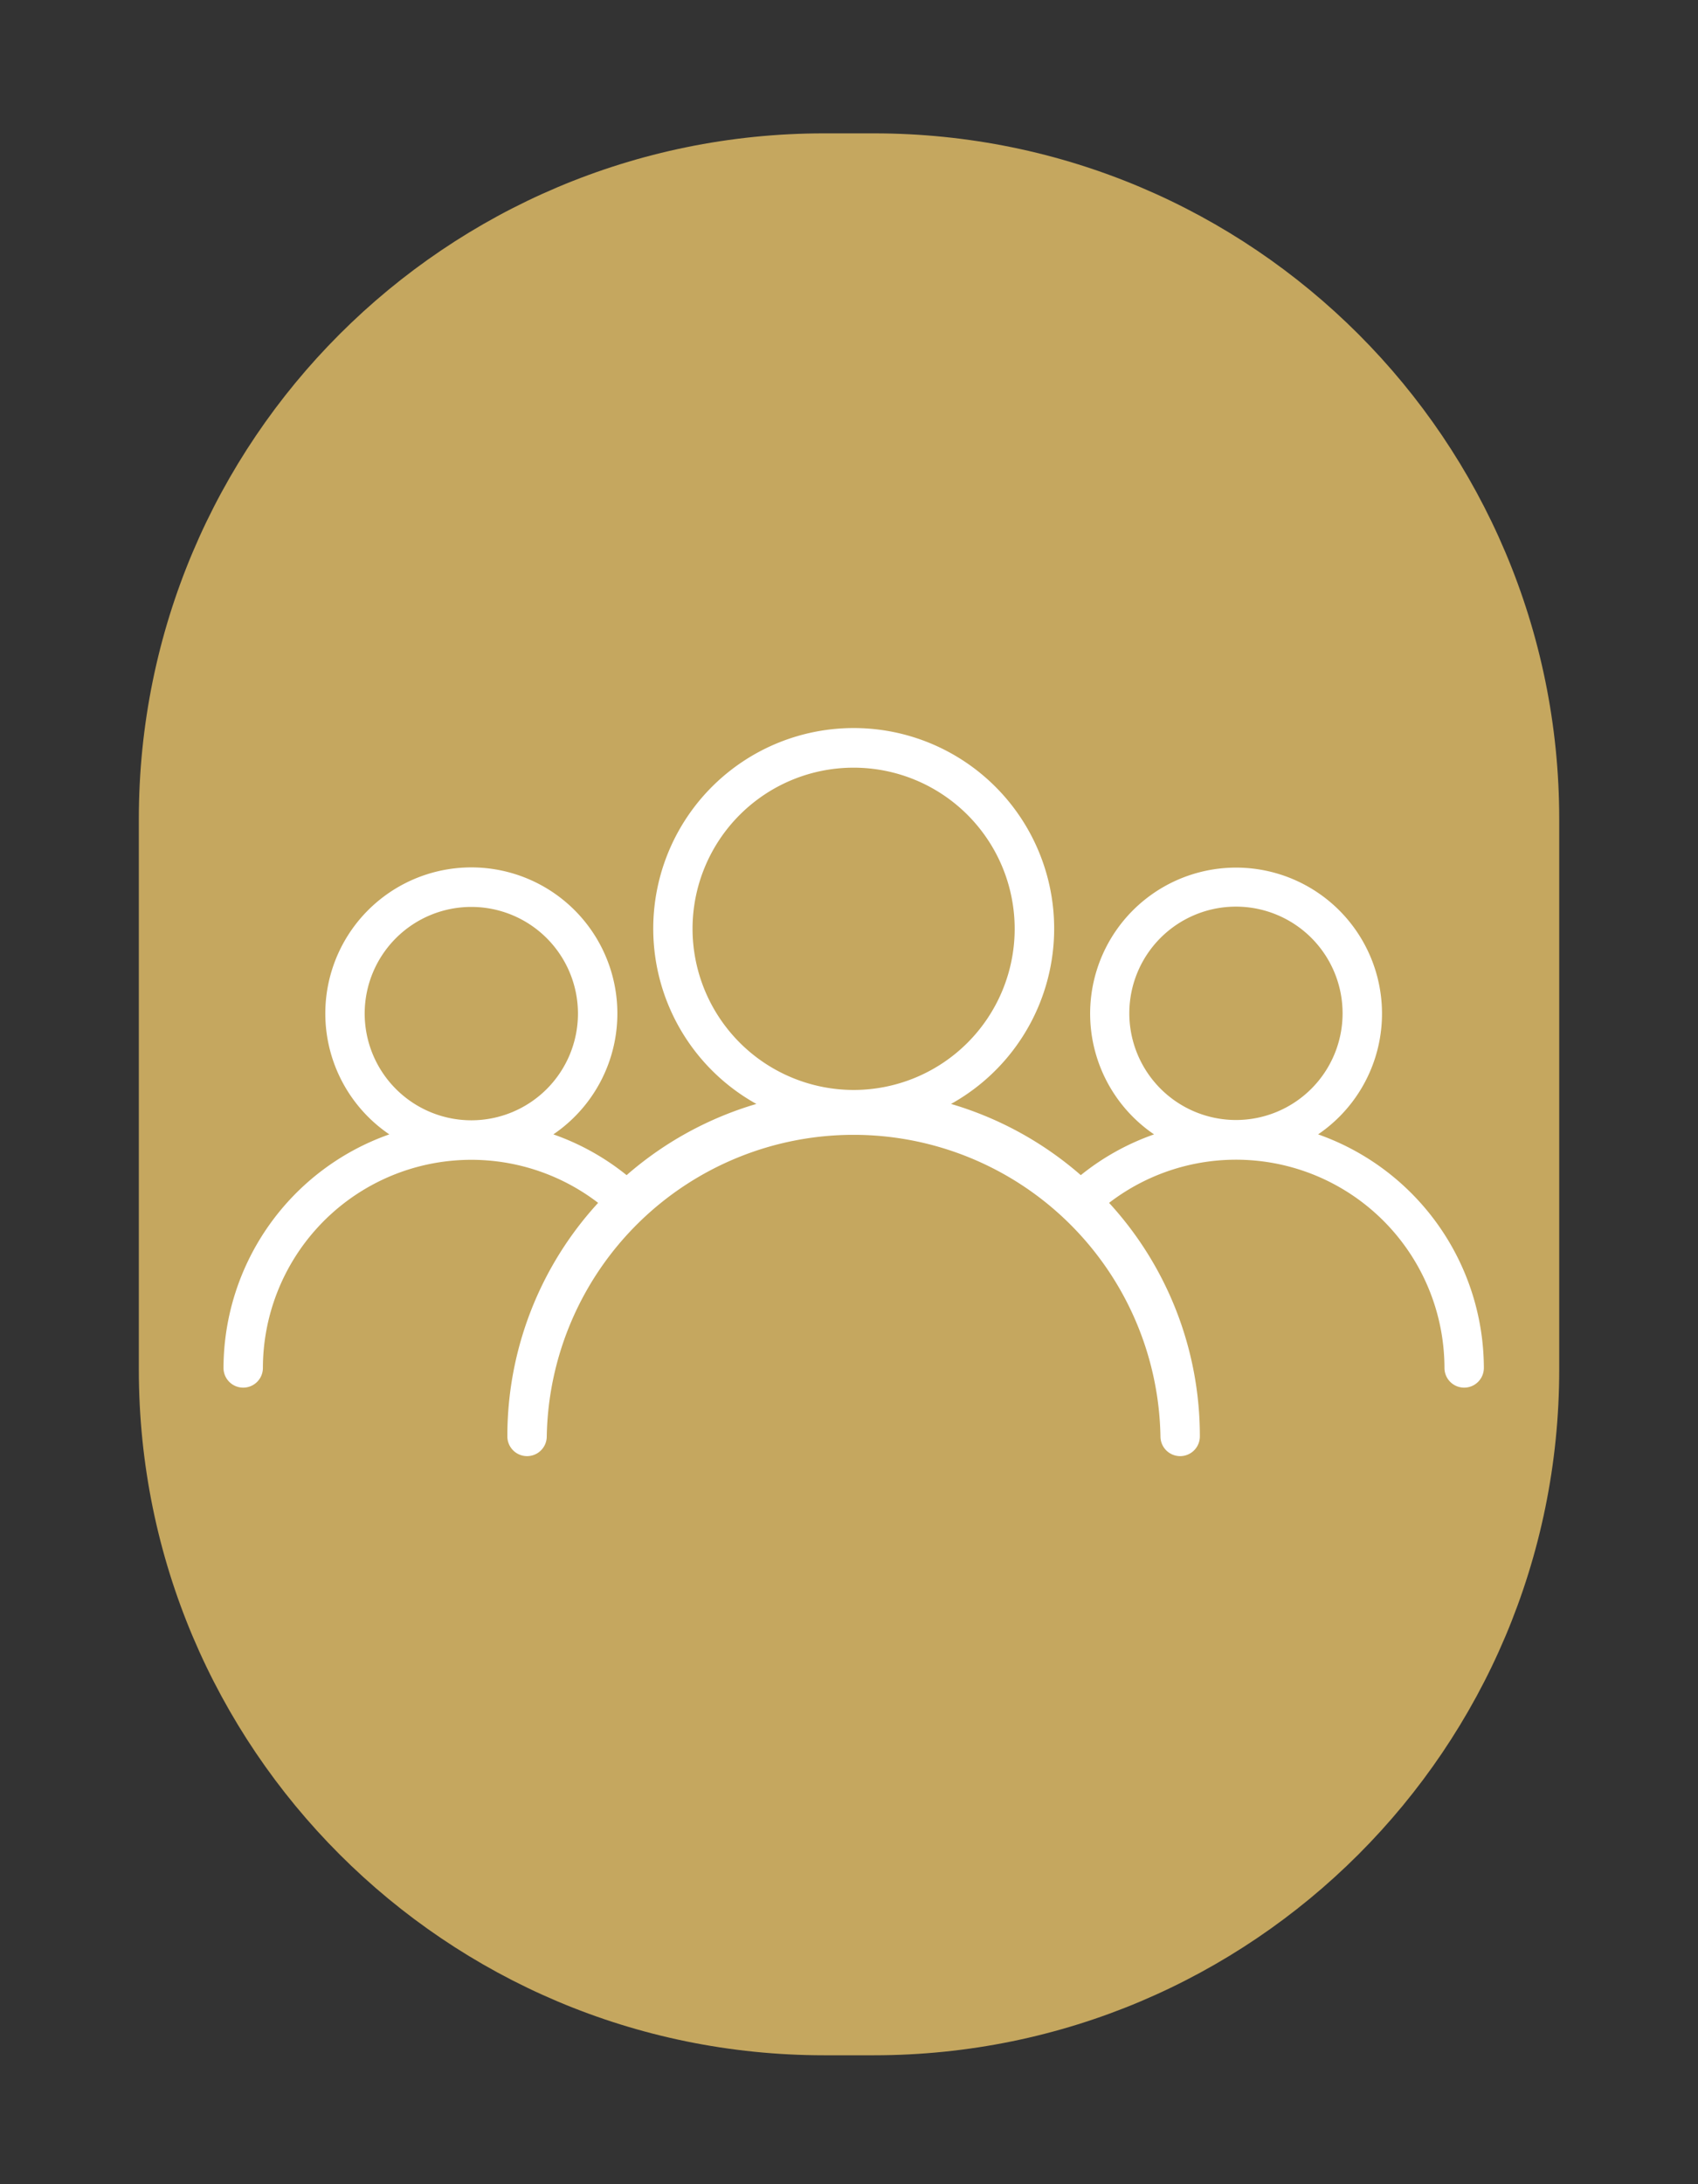
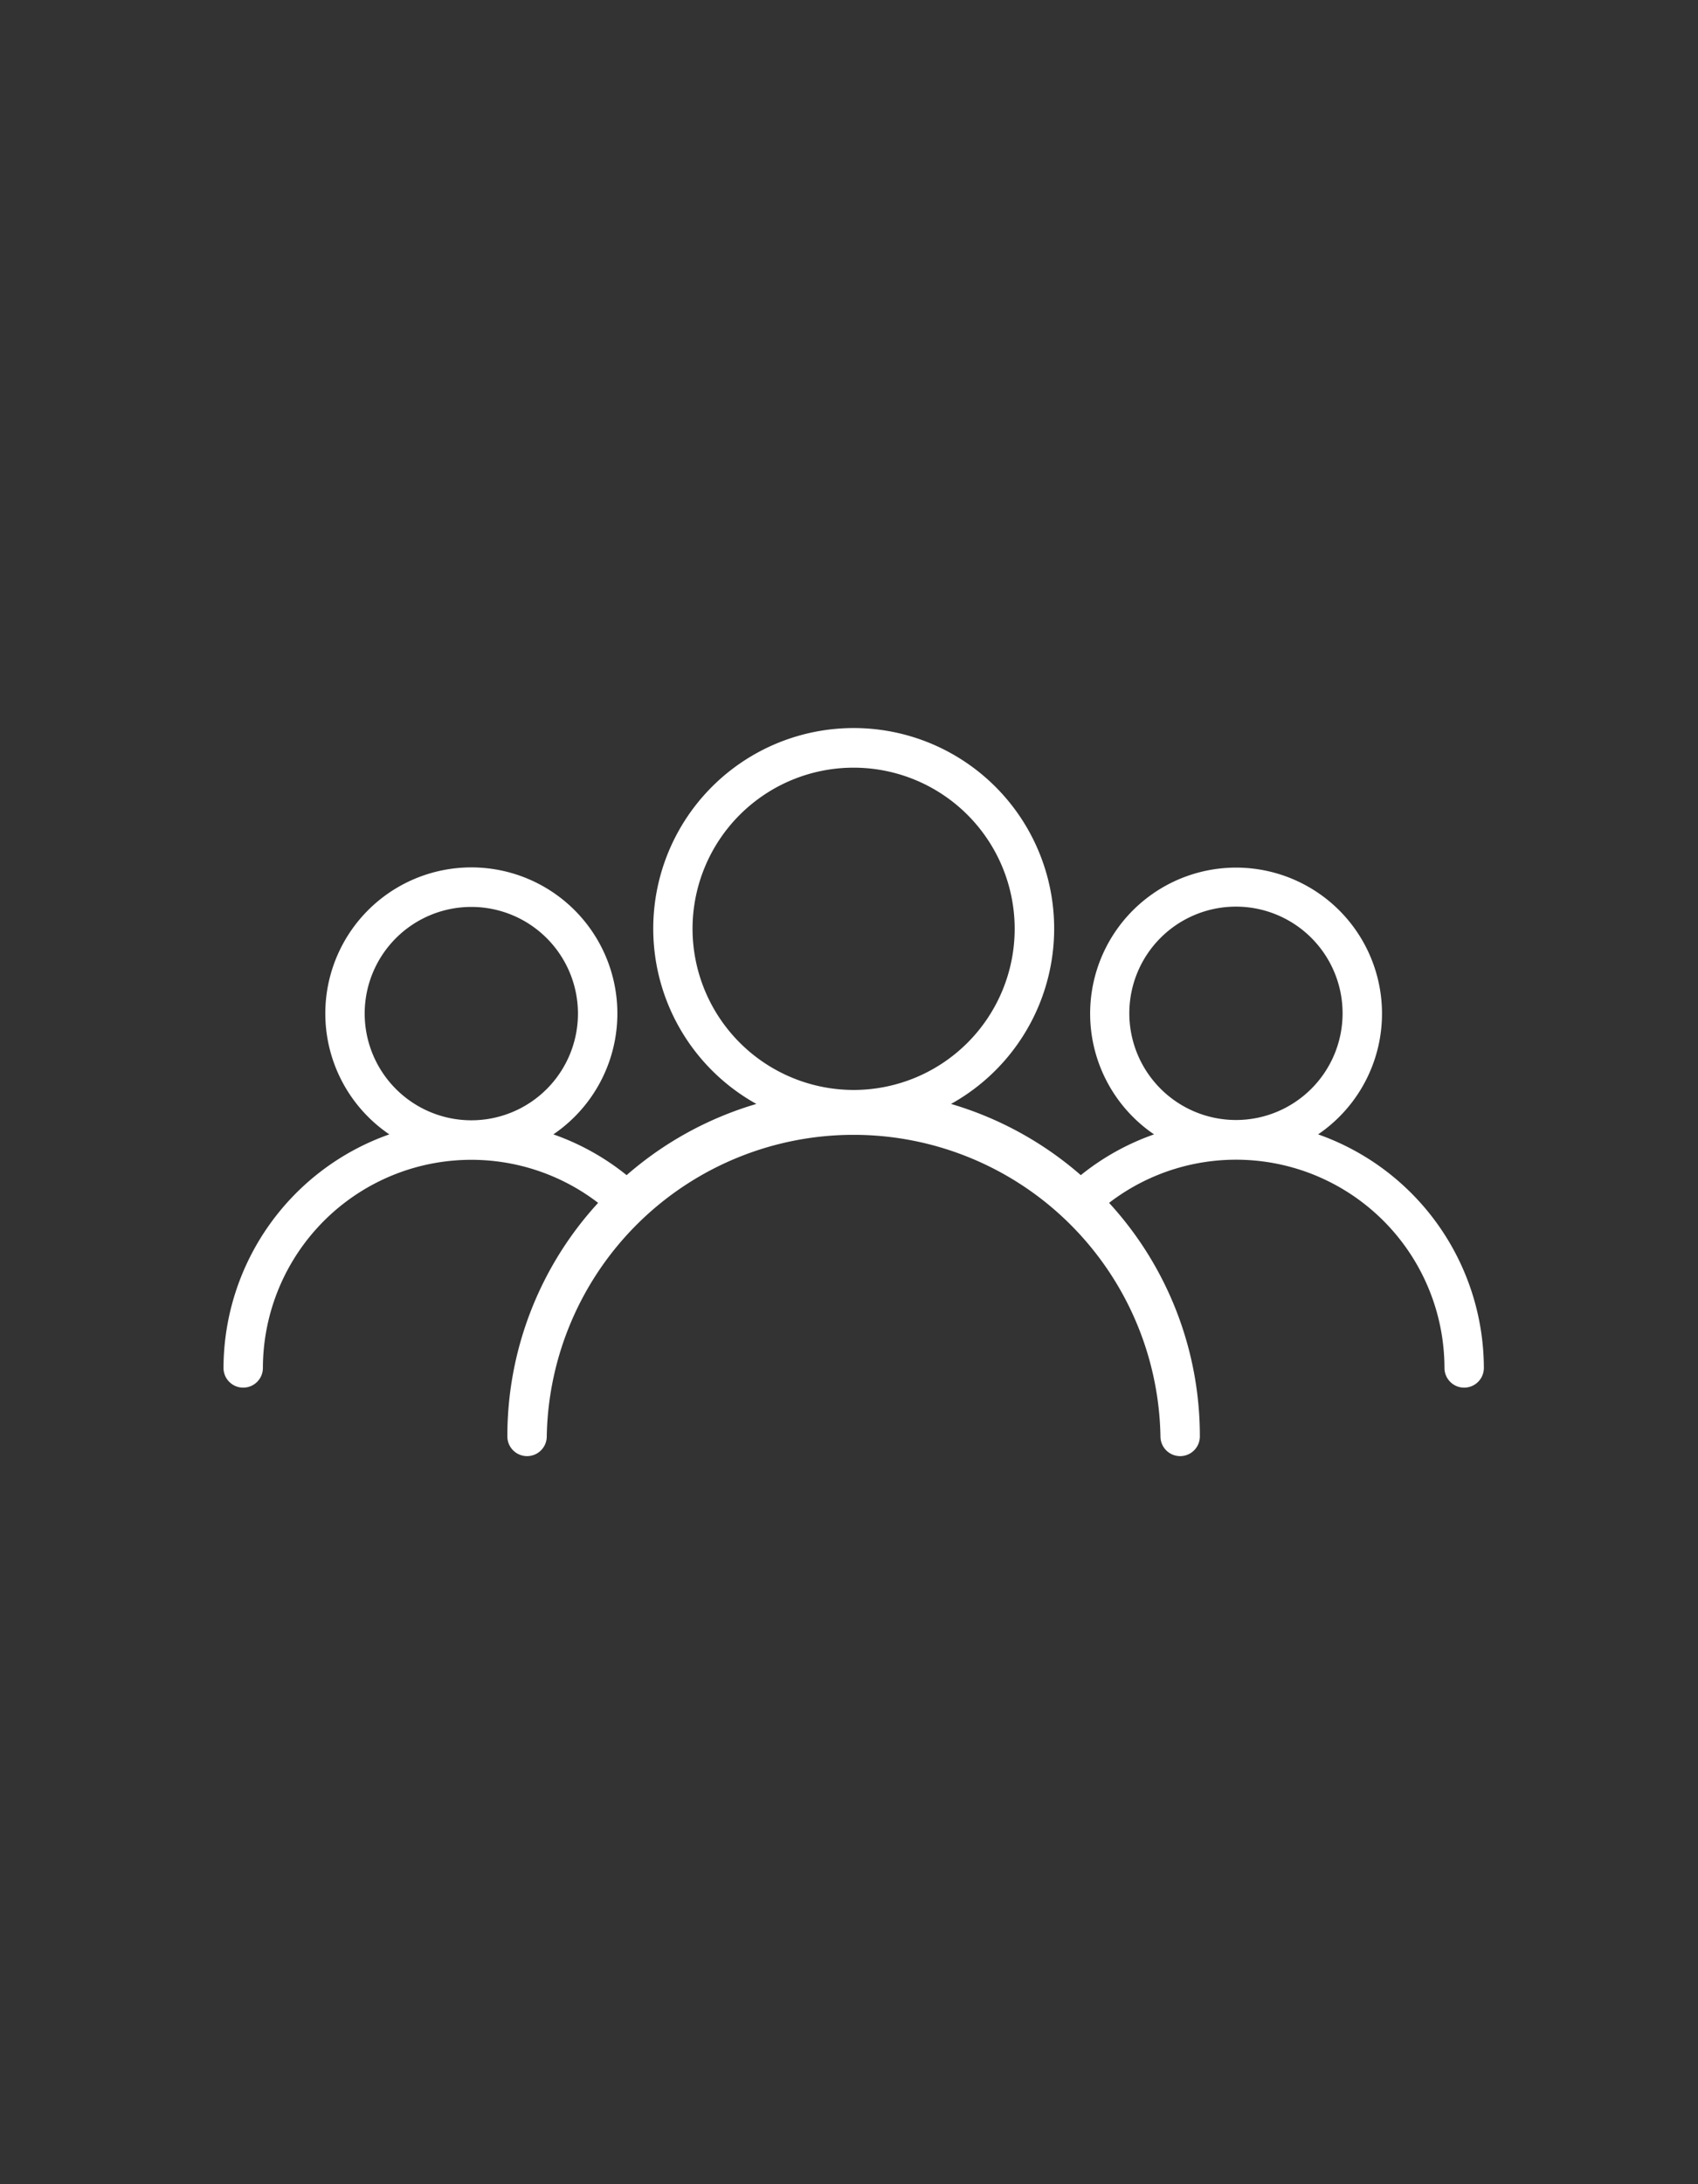
<svg xmlns="http://www.w3.org/2000/svg" xmlns:ns1="http://www.inkscape.org/namespaces/inkscape" xmlns:ns2="http://sodipodi.sourceforge.net/DTD/sodipodi-0.dtd" width="35mm" height="45mm" viewBox="0 0 35 45" version="1.1" id="svg959" ns1:version="1.2.2 (b0a8486541, 2022-12-01)" ns2:docname="tarapro-logo-DR510-pole-dentaire-st-germain-les-corbeil-1.svg">
  <rect x="0" y="0" width="35" height="45" fill="#333333" stroke="none" />
  <ns2:namedview id="namedview961" pagecolor="#ffffff" bordercolor="#666666" borderopacity="1.0" ns1:showpageshadow="2" ns1:pageopacity="0.0" ns1:pagecheckerboard="0" ns1:deskcolor="#d1d1d1" ns1:document-units="mm" showgrid="false" ns1:zoom="1.4948513" ns1:cx="-52.179103" ns1:cy="52.179103" ns1:window-width="1920" ns1:window-height="1011" ns1:window-x="0" ns1:window-y="32" ns1:window-maximized="1" ns1:current-layer="layer1" />
  <defs id="defs956" />
  <g ns1:label="Layer 1" ns1:groupmode="layer" id="layer1" transform="translate(-80.868,-89.961)">
    <g id="g198" transform="matrix(0.214,0,0,-0.214,98.879,132.305)" style="fill:#c5a75f;fill-opacity:1">
-       <path d="m 0,0 h -4.77 c -36.462,0 -66.021,29.559 -66.021,66.021 v 52.988 c 0,36.462 29.559,66.021 66.021,66.021 H 0 c 36.462,0 66.021,-29.559 66.021,-66.021 V 66.021 C 66.021,29.559 36.462,0 0,0" style="fill:#c5a75f;fill-opacity:1;fill-rule:nonzero;stroke:none" id="path200" />
-     </g>
+       </g>
    <g id="g5274" transform="matrix(0.001,0,0,-0.001,4.003,100.16)" style="fill:#ffffff">
      <path d="m 28668.3,17742.6 c -644.7,648.7 -1294.5,1292.1 -1949.6,1930.2 -196.7,194.9 -1269.1,1325.6 -1385.3,1381.5 -421.5,-436.5 -889.6,-844 -1288.9,-1299.1 1083.6,-1048.9 2142,-2136.1 3221.5,-3193.9 200.4,-196.5 724.1,-777 919.6,-903.3 15.3,1.5 37,1.4 51.3,6.6 428.5,411.9 869.9,814.9 1285.9,1239.2 -276.5,288.2 -570.6,558 -854.5,838.8" style="fill:#ffffff;fill-opacity:1;fill-rule:nonzero;stroke:none" id="path4724" />
      <path d="m 14704.6,21108.5 c -155.9,-201.9 -348.6,-376.4 -530,-555 l -771.5,-757.3 -2997.9,-2889.7 c 381.2,-472 910.6,-833.4 1286.7,-1308.7 870.9,856.9 1748.1,1707.4 2631.7,2551.3 555.8,535.2 1118.5,1066 1656.1,1619.5 -435.9,429.4 -887.6,866.6 -1275.1,1339.9" style="fill:#ffffff;fill-opacity:1;fill-rule:nonzero;stroke:none" id="path4726" />
      <path d="m 19283,22722 c 200.7,90.5 411,133.2 628.3,160.4 515.5,7.2 811.7,-95.2 1186.4,-459.1 277.3,-269.3 550,-584.5 856.3,-818.2 389.9,373.1 895.1,927.3 1303.6,1249.2 -799.8,911.6 -1755.3,1634.7 -3007.4,1716.8 -111.2,7.3 -227,10.6 -338.2,2.9 -1030.5,-70.3 -1820.6,-472.3 -2586.8,-1149.7 -199.7,-176.5 -403,-357.2 -578.9,-558 l -27.1,-31.1 c 498.4,-442.7 953.5,-937.3 1446.1,-1388.7 212.3,562 557.4,1022.8 1117.7,1275.5" style="fill:#ffffff;fill-opacity:1;fill-rule:nonzero;stroke:none" id="path4728" />
-       <path d="m 18016.5,27331.8 c 50.9,-536.6 297.2,-1030.6 715.7,-1372.9 24.6,-19.8 49.7,-39 75.1,-57.6 25.5,-18.7 51.4,-36.7 77.6,-54.1 26.3,-17.5 53,-34.3 80.1,-50.6 27.1,-16.1 54.5,-31.7 82.3,-46.7 27.8,-14.9 55.9,-29.2 84.3,-42.9 28.5,-13.6 57.2,-26.6 86.3,-38.9 29,-12.4 58.3,-24 87.9,-35 29.6,-11 59.4,-21.3 89.5,-30.9 30,-9.6 60.3,-18.5 90.7,-26.7 30.5,-8.3 61.1,-15.8 91.9,-22.6 30.9,-6.8 61.8,-12.9 92.9,-18.2 31.1,-5.4 62.3,-10.1 93.6,-14 31.3,-3.9 62.7,-7.2 94.2,-9.7 31.4,-2.4 62.9,-4.2 94.4,-5.2 31.6,-1.1 63.1,-1.4 94.7,-1 31.5,0.4 63,1.5 94.5,3.4 569,55.7 1048,295.4 1412.3,741.3 343.6,420.4 505.6,924.8 448.6,1466.3 -3.8,33.1 -8.3,66 -13.6,98.9 -5.3,32.9 -11.4,65.6 -18.3,98.1 -7,32.6 -14.7,64.9 -23.2,97.1 -8.5,32.2 -17.8,64.2 -27.8,95.9 -10.1,31.7 -20.9,63.2 -32.5,94.4 -11.6,31.2 -24,62.1 -37.1,92.7 -13.1,30.6 -26.9,60.8 -41.5,90.7 -14.6,30 -29.9,59.5 -45.9,88.7 -16,29.2 -32.8,57.9 -50.2,86.3 -17.4,28.3 -35.5,56.2 -54.3,83.7 -18.9,27.5 -38.3,54.5 -58.4,81 -20.1,26.5 -40.9,52.6 -62.2,78.1 -21.4,25.5 -43.4,50.4 -66,74.9 -22.6,24.4 -45.8,48.3 -69.6,71.6 -23.8,23.3 -48.1,46 -72.9,68.1 -24.9,22.1 -50.3,43.6 -76.3,64.5 -378.3,304.8 -902.2,468.5 -1387.8,415.7 -33.5,-2.8 -66.9,-6.4 -100.2,-10.8 -33.3,-4.4 -66.5,-9.7 -99.5,-15.7 -33.1,-6.1 -66,-13 -98.7,-20.7 -32.7,-7.7 -65.2,-16.2 -97.4,-25.5 -32.3,-9.3 -64.4,-19.4 -96.1,-30.3 -31.8,-10.9 -63.3,-22.6 -94.5,-35 -31.2,-12.5 -62.1,-25.7 -92.6,-39.7 -30.6,-14 -60.8,-28.7 -90.6,-44.2 -29.8,-15.5 -59.2,-31.8 -88.2,-48.7 -29,-17 -57.6,-34.6 -85.7,-53 -28.2,-18.4 -55.8,-37.4 -83,-57.2 -27.2,-19.7 -53.9,-40.1 -80.1,-61.2 -26.1,-21 -51.8,-42.7 -76.9,-65.1 -25.1,-22.3 -49.6,-45.2 -73.6,-68.8 -23.9,-23.5 -47.3,-47.7 -70.1,-72.4 -22.7,-24.7 -44.9,-50 -66.4,-75.8 -20.9,-24.6 -41.2,-49.8 -60.8,-75.4 -19.7,-25.7 -38.7,-51.8 -57.1,-78.4 -18.4,-26.6 -36.1,-53.6 -53.1,-81.1 -17,-27.5 -33.3,-55.4 -49,-83.6 -15.6,-28.3 -30.5,-57 -44.7,-86 -14.3,-29 -27.7,-58.4 -40.5,-88.1 -12.8,-29.7 -24.8,-59.7 -36,-90 -11.3,-30.3 -21.8,-60.8 -31.5,-91.6 -9.8,-30.9 -18.8,-61.9 -27,-93.2 -8.2,-31.2 -15.6,-62.7 -22.2,-94.3 -6.7,-31.6 -12.5,-63.4 -17.6,-95.4 -5,-31.9 -9.3,-63.9 -12.8,-96 -3.4,-32.2 -6.1,-64.4 -8,-96.6 -1.9,-32.3 -2.9,-64.6 -3.2,-96.9 -0.2,-32.3 0.3,-64.6 1.6,-96.9 1.4,-32.3 3.5,-64.6 6.5,-96.8" style="fill:#ffffff;fill-opacity:1;fill-rule:nonzero;stroke:none" id="path4730" />
      <path d="m 24332.2,27028.4 c 5.2,-32.3 11.1,-64.4 17.8,-96.3 6.7,-32 14.2,-63.7 22.4,-95.3 8.3,-31.6 17.3,-63 27.1,-94.1 9.8,-31.1 20.4,-62 31.8,-92.7 11.3,-30.6 23.4,-60.9 36.3,-90.9 12.8,-30 26.4,-59.7 40.7,-89 14.3,-29.4 29.3,-58.3 45,-87 15.8,-28.6 32.2,-56.8 49.3,-84.5 17.2,-27.8 35,-55.2 53.5,-82.1 18.4,-26.9 37.6,-53.4 57.4,-79.3 19.7,-26 40.2,-51.5 61.2,-76.4 21.1,-25 42.7,-49.4 65,-73.3 22.2,-23.9 45.1,-47.2 68.5,-70 23.4,-22.7 47.4,-44.9 71.9,-66.4 24.4,-21.6 49.5,-42.6 75,-62.9 373.2,-296.5 888.6,-450.4 1363.7,-413 529.7,41.1 1007.2,277.9 1351.6,684.3 361.3,426.4 521.3,941.8 469.2,1497.1 -2.9,32.3 -6.7,64.5 -11.2,96.7 -4.6,32 -9.9,64 -16.1,95.8 -6.1,31.9 -13.1,63.5 -20.8,95 -7.8,31.5 -16.3,62.8 -25.7,93.8 -9.3,31.1 -19.4,61.9 -30.2,92.4 -10.9,30.6 -22.5,60.9 -34.9,90.8 -12.4,30 -25.5,59.6 -39.4,88.9 -13.9,29.3 -28.5,58.2 -43.8,86.8 -15.4,28.6 -31.4,56.7 -48.1,84.5 -16.8,27.8 -34.2,55.1 -52.3,82 -18.2,26.9 -37,53.3 -56.4,79.2 -19.5,26 -39.6,51.4 -60.3,76.3 -20.7,25 -42,49.4 -64,73.2 -22,23.9 -44.5,47.2 -67.6,69.9 -23.1,22.8 -46.8,44.9 -71,66.4 -24.3,21.6 -49.1,42.5 -74.3,62.8 -400.8,326.3 -875.8,468.9 -1390.1,430.5 -2.7,-0.2 -5.3,-0.7 -7.9,-1.1 -562,-55.8 -1028.7,-285.6 -1386.9,-727.8 -336.5,-415.5 -477.6,-937.4 -419.3,-1467.3 3.5,-32.4 7.8,-64.8 12.9,-97" style="fill:#ffffff;fill-opacity:1;fill-rule:nonzero;stroke:none" id="path4732" />
      <path d="m 11712.2,27182.9 c 2.6,-32.2 6,-64.3 10.2,-96.3 4.6,-32.4 10,-64.6 16.3,-96.7 6.2,-32.1 13.2,-64 20.9,-95.8 7.8,-31.7 16.4,-63.2 25.7,-94.6 9.3,-31.3 19.4,-62.4 30.2,-93.2 10.8,-30.9 22.4,-61.4 34.7,-91.7 12.4,-30.3 25.4,-60.2 39.2,-89.9 13.8,-29.6 28.3,-58.9 43.5,-87.8 15.2,-28.9 31.1,-57.5 47.7,-85.6 16.7,-28.2 33.9,-55.9 51.9,-83.2 17.9,-27.3 36.6,-54.2 55.8,-80.6 19.3,-26.4 39.2,-52.3 59.8,-77.7 20.5,-25.4 41.7,-50.4 63.4,-74.8 21.7,-24.4 44.1,-48.2 67,-71.5 22.9,-23.3 46.4,-46 70.4,-68.2 24.1,-22.1 48.6,-43.7 73.7,-64.7 25.1,-20.9 50.6,-41.3 76.7,-61 435.4,-328.4 916.9,-423 1451.5,-385.1 557.2,86.1 1022.1,330.8 1360.2,791.6 19.1,26 37.6,52.4 55.5,79.2 17.9,26.9 35.1,54.1 51.6,81.8 16.5,27.7 32.3,55.8 47.5,84.3 15.2,28.4 29.6,57.3 43.4,86.4 13.7,29.2 26.7,58.7 39,88.5 12.3,29.8 23.8,59.9 34.7,90.3 10.8,30.4 20.8,61 30.1,91.9 9.4,30.9 17.9,62 25.7,93.3 7.8,31.2 14.8,62.7 21.1,94.3 6.2,31.7 11.7,63.5 16.4,95.4 4.6,31.9 8.6,63.9 11.7,96 3.1,32.1 5.4,64.2 6.9,96.4 1.6,32.2 2.3,64.5 2.3,96.7 -0.1,32.3 -0.9,64.5 -2.5,96.7 -1.6,32.2 -4,64.4 -7.2,96.5 -3.2,32 -7.2,64 -12,95.9 -4.9,32.5 -10.6,64.9 -17.1,97.1 -6.5,32.2 -13.8,64.2 -21.9,96 -8.1,31.8 -16.9,63.5 -26.6,94.9 -9.6,31.4 -20.1,62.5 -31.3,93.4 -11.1,30.9 -23.1,61.5 -35.8,91.8 -12.7,30.3 -26.1,60.2 -40.3,89.8 -14.2,29.7 -29.1,58.9 -44.7,87.9 -15.6,28.8 -32,57.3 -49,85.4 -17.1,28.1 -34.8,55.7 -53.2,83 -18.4,27.2 -37.5,53.9 -57.2,80.1 -19.7,26.3 -40.1,52.1 -61.1,77.4 -21,25.2 -42.6,49.9 -64.8,74.1 -22.2,24.2 -45,47.9 -68.4,70.9 -23.4,23.1 -47.4,45.6 -71.9,67.5 -24.5,21.8 -49.5,43.1 -75,63.7 -25.6,20.7 -51.6,40.7 -78.2,60 -24.7,17.8 -49.7,35 -75.2,51.6 -25.4,16.6 -51.3,32.6 -77.5,48 -26.2,15.5 -52.7,30.3 -79.5,44.5 -26.9,14.2 -54.1,27.9 -81.6,40.9 -27.4,13 -55.2,25.3 -83.2,37.1 -28,11.8 -56.3,22.9 -84.9,33.3 -28.5,10.5 -57.3,20.3 -86.2,29.5 -29,9.2 -58.2,17.7 -87.6,25.5 -29.3,7.8 -58.9,15 -88.6,21.5 -29.7,6.5 -59.5,12.4 -89.5,17.5 -29.9,5.2 -60,9.7 -90.1,13.5 -30.2,3.8 -60.4,6.9 -90.7,9.3 -30.3,2.5 -60.6,4.2 -91,5.3 -30.4,1 -60.8,1.4 -91.2,1.1 -30.4,-0.3 -60.8,-1.3 -91.1,-3 -30.4,-1.7 -60.7,-4.1 -90.9,-7.2 -558.6,-67.9 -1035.7,-329.7 -1383.7,-775.9 -19.7,-25.6 -38.8,-51.6 -57.2,-78.2 -18.5,-26.5 -36.2,-53.5 -53.4,-80.9 -17.1,-27.4 -33.5,-55.2 -49.3,-83.4 -15.7,-28.2 -30.8,-56.8 -45.1,-85.7 -14.4,-29 -28,-58.2 -40.9,-87.9 -12.9,-29.6 -25.1,-59.5 -36.5,-89.7 -11.5,-30.2 -22.1,-60.7 -32.1,-91.4 -9.9,-30.8 -19.1,-61.7 -27.5,-92.9 -8.5,-31.2 -16.1,-62.6 -23,-94.2 -6.9,-31.5 -13,-63.2 -18.3,-95.1 -5.3,-31.9 -9.8,-63.9 -13.6,-95.9 -3.8,-32.1 -6.7,-64.3 -8.9,-96.5 -2.2,-32.3 -3.5,-64.5 -4.1,-96.8 -0.6,-32.3 -0.4,-64.6 0.6,-96.9 1,-32.3 2.8,-64.5 5.3,-96.8" style="fill:#ffffff;fill-opacity:1;fill-rule:nonzero;stroke:none" id="path4734" />
      <path d="m 29435.6,22761.3 c -390,374.1 -764.3,821.1 -1217.2,1117.7 -447.8,293.4 -962.9,477 -1500.3,491.5 -823.7,22.1 -1538.4,-266 -2132.7,-835.5 -1545.5,-1480.7 -3028.1,-3028.7 -4571.4,-4512.4 -864.9,863.8 -1761.3,1695.8 -2628.8,2557 -533.3,536.9 -1073.9,1066.3 -1621.8,1588.3 -301.3,291.3 -591,640.8 -952.7,856.4 -428.6,255.5 -948.5,337.9 -1441,338 -35.1,0 -69.8,-1.4 -104.9,-3.1 -490.6,-27.9 -946.1,-119.8 -1372.7,-376.9 -483.7,-291.6 -1272.6,-1154.3 -1706.5,-1582.4 L 7494.04,19749 c 430.13,-406.4 851.58,-821.7 1264.34,-1245.7 857.5,868.5 1745.62,1707.4 2615.12,2563.8 l 828.2,821.1 c 198.2,195.9 397.3,410.9 626.4,570.4 139.3,97 333.7,147.2 503.1,149.9 204.8,3.2 405.4,-64.3 573.9,-179.1 337.5,-229.7 860.2,-815.7 1174.4,-1117.4 1134.2,-1088.1 2260.5,-2184.4 3378.9,-3288.9 l 965.1,-962.1 c 177.5,-177.4 354.8,-382.7 556.6,-530.8 634.7,576.5 1234.2,1197 1848,1795.9 l 2513.8,2442.2 c 280.2,277.4 569.8,546.1 846.8,826.2 283.2,286.5 624.1,705.7 952.9,919 259.6,126.3 525.5,160.4 802.3,61.8 96.4,-34.3 176.4,-78.3 255.7,-142.8 424.8,-345.1 812.5,-773.7 1198.2,-1163.1 569.9,-578.5 1144.9,-1151.8 1725.1,-1719.9 353,-352.5 701.5,-729.2 1073.6,-1060.8 467.1,358.7 865.2,832.6 1309.5,1222.2 -990,1044.5 -2031.9,2054 -3070.4,3050.4" style="fill:#ffffff;fill-opacity:1;fill-rule:nonzero;stroke:none" id="path4736" />
    </g>
    <path d="m 156.97,39.927 c -0.145,-0.261 -0.489,-0.378 -0.763,-0.263 l -0.724,-1.236 c 3.872,-3.428 0.907,-9.71 -4.211,-8.884 -0.165,-1.475 -0.729,-3.248 -2.399,-4.006 -1.885,-0.855 -2.957,-0.299 -3.739,0.107 -0.291,0.151 -0.543,0.282 -0.75,0.282 -0.207,0 -0.458,-0.131 -0.75,-0.282 -0.783,-0.406 -1.854,-0.962 -3.74,-0.107 -1.056,0.479 -2.338,1.687 -2.452,4.724 -0.062,1.642 0.432,2.64 0.91,3.605 0.321,0.648 0.652,1.318 0.823,2.203 0.039,0.199 0.082,0.437 0.127,0.689 0.425,2.346 0.876,4.508 1.718,5.188 0.683,0.552 1.164,0.507 1.447,0.371 0.368,-0.175 0.579,-0.588 0.579,-1.131 -0.011,-1.163 -0.187,-3.838 0.739,-4.874 0.321,-0.346 0.875,-0.347 1.196,0 0.925,1.038 0.749,3.707 0.739,4.874 0.009,0.705 0.335,1.198 0.973,1.219 0.272,0 0.622,-0.11 1.053,-0.459 0.522,-0.421 0.943,-1.448 1.35,-3.299 1.374,1.032 3.19,1.298 4.794,0.712 l 0.724,1.236 c -0.234,0.183 -0.301,0.539 -0.145,0.794 0,0 2.302,3.932 2.302,3.932 0.26,0.442 0.739,0.716 1.252,0.716 1.103,0.009 1.816,-1.23 1.249,-2.18 0,0 -2.302,-3.932 -2.302,-3.932 z m -1.841,0.358 -0.682,-1.164 c 0.19,-0.096 0.378,-0.206 0.555,-0.325 l 0.682,1.164 z m -7.76,1.195 c -0.587,0.47 -1.035,0.468 -1.047,-0.292 0.004,-1.379 0.335,-5.655 -1.938,-5.734 -2.268,0.073 -1.945,4.354 -1.939,5.734 0,0.293 -0.091,0.519 -0.236,0.588 -0.174,0.084 -0.477,-0.028 -0.81,-0.297 -0.738,-0.596 -1.236,-3.349 -1.504,-4.828 -0.046,-0.254 -0.089,-0.494 -0.129,-0.697 -0.441,-2.299 -1.818,-3.107 -1.723,-5.671 0.103,-2.73 1.198,-3.79 2.099,-4.199 1.11,-0.491 1.852,-0.467 2.474,-0.232 2.015,0.858 2.656,1.714 2.662,1.721 0.242,0.318 0.709,-0.018 0.491,-0.348 -0.017,-0.023 -0.255,-0.35 -0.876,-0.803 0.172,-0.065 0.343,-0.154 0.519,-0.245 0.71,-0.368 1.594,-0.827 3.214,-0.093 1.443,0.654 1.921,2.269 2.058,3.598 -3.685,1.089 -4.857,5.839 -2.106,8.519 -0.383,1.837 -0.789,2.939 -1.208,3.278 z m 4.785,-2.415 c -4.567,-0.044 -6.206,-6.013 -2.273,-8.381 2.083,-1.258 4.954,-0.514 6.154,1.609 1.755,2.987 -0.431,6.778 -3.881,6.772 z m 6.296,6.256 c -0.389,0.239 -0.936,0.094 -1.159,-0.303 -0.001,-0.013 -2.312,-3.931 -2.304,-3.946 10e-4,-0.007 0.007,-0.011 0.009,-0.011 l 1.431,-0.838 c 0,0 0.009,-0.003 0.013,-0.002 0.007,0.003 0.009,0.006 0.011,0.009 0,0 2.302,3.932 2.302,3.932 0.236,0.403 0.1,0.923 -0.303,1.159 z" id="path5806" style="fill:#f9f9f9;stroke-width:0.05" />
-     <path d="m 47.903,121.996 -2.809,-2.809 v -8.302 a 3.351,3.351 0 0 0 -5.721,-2.37 l -0.652,0.652 -0.203,-0.204 a 0.889,0.889 0 0 0 -1.106,-0.125 l -1.59,0.997 a 0.298,0.298 0 0 0 -0.052,0.463 l 2.243,2.243 a 0.298,0.298 0 0 0 0.211,0.087 0.319,0.319 0 0 0 0.034,-0.001 0.299,0.299 0 0 0 0.219,-0.138 l 0.997,-1.59 a 0.889,0.889 0 0 0 -0.125,-1.106 l -0.203,-0.204 0.652,-0.652 a 2.756,2.756 0 0 1 4.704,1.949 v 7.707 l -0.262,-0.261 a 2.844,2.844 0 0 0 -2.266,-0.825 l -3.285,0.287 v -1.332 h 3.694 a 0.298,0.298 0 0 0 0.298,-0.298 v -0.732 a 0.809,0.809 0 0 0 -0.809,-0.809 H 36.691 a 0.809,0.809 0 0 0 -0.809,0.809 v 0.732 a 0.298,0.298 0 0 0 0.298,0.298 h 1.911 v 1.385 l -1.842,0.161 -5.133,-5.133 a 1.615,1.615 0 0 0 -2.231,-0.072 1.575,1.575 0 0 0 -0.034,2.261 l 5.268,5.269 a 2.847,2.847 0 0 0 2.266,0.825 l 0.685,-0.06 v 2.912 H 35.156 a 0.298,0.298 0 0 0 -0.298,0.298 v 2.929 a 0.298,0.298 0 0 0 0.298,0.298 h 6.468 a 0.298,0.298 0 0 0 0.298,-0.298 v -2.929 a 0.298,0.298 0 0 0 -0.298,-0.298 h -1.915 v -3.142 l 2.4,-0.21 3.605,3.604 a 1.562,1.562 0 0 0 1.113,0.461 h 0.024 a 1.563,1.563 0 0 0 1.123,-0.496 1.615,1.615 0 0 0 -0.071,-2.231 z m -8.936,-11.414 -0.798,1.273 -1.714,-1.714 1.273,-0.798 a 0.296,0.296 0 0 1 0.369,0.042 l 0.828,0.828 a 0.297,0.297 0 0 1 0.042,0.369 z m -2.489,4.849 a 0.213,0.213 0 0 1 0.213,-0.213 h 5.179 a 0.213,0.213 0 0 1 0.213,0.213 v 0.435 h -5.605 z m 4.848,11.506 h -5.872 v -2.333 h 5.872 z m -2.213,-2.929 h -1.447 v -2.963 l 1.447,-0.127 z m 8.428,-0.191 a 0.973,0.973 0 0 1 -0.699,0.309 0.987,0.987 0 0 1 -0.708,-0.287 l -3.703,-3.702 a 0.298,0.298 0 0 0 -0.211,-0.087 c -0.009,0 -0.017,0 -0.026,0.001 l -5.861,0.512 a 2.251,2.251 0 0 1 -1.793,-0.652 l -5.269,-5.269 a 0.98,0.98 0 0 1 0.022,-1.406 1.015,1.015 0 0 1 1.402,0.059 l 5.231,5.231 a 0.297,0.297 0 0 0 0.237,0.086 l 5.861,-0.513 a 2.251,2.251 0 0 1 1.793,0.653 l 3.665,3.665 a 1.015,1.015 0 0 1 0.059,1.401 z" id="path5674" style="fill:#ffffff;stroke-width:0.17" />
+     <path d="m 47.903,121.996 -2.809,-2.809 v -8.302 a 3.351,3.351 0 0 0 -5.721,-2.37 l -0.652,0.652 -0.203,-0.204 a 0.889,0.889 0 0 0 -1.106,-0.125 l -1.59,0.997 a 0.298,0.298 0 0 0 -0.052,0.463 l 2.243,2.243 a 0.298,0.298 0 0 0 0.211,0.087 0.319,0.319 0 0 0 0.034,-0.001 0.299,0.299 0 0 0 0.219,-0.138 l 0.997,-1.59 a 0.889,0.889 0 0 0 -0.125,-1.106 l -0.203,-0.204 0.652,-0.652 a 2.756,2.756 0 0 1 4.704,1.949 v 7.707 l -0.262,-0.261 a 2.844,2.844 0 0 0 -2.266,-0.825 l -3.285,0.287 v -1.332 h 3.694 a 0.298,0.298 0 0 0 0.298,-0.298 v -0.732 a 0.809,0.809 0 0 0 -0.809,-0.809 H 36.691 a 0.809,0.809 0 0 0 -0.809,0.809 v 0.732 a 0.298,0.298 0 0 0 0.298,0.298 h 1.911 v 1.385 l -1.842,0.161 -5.133,-5.133 a 1.615,1.615 0 0 0 -2.231,-0.072 1.575,1.575 0 0 0 -0.034,2.261 l 5.268,5.269 a 2.847,2.847 0 0 0 2.266,0.825 l 0.685,-0.06 v 2.912 H 35.156 a 0.298,0.298 0 0 0 -0.298,0.298 v 2.929 a 0.298,0.298 0 0 0 0.298,0.298 h 6.468 a 0.298,0.298 0 0 0 0.298,-0.298 v -2.929 a 0.298,0.298 0 0 0 -0.298,-0.298 h -1.915 v -3.142 l 2.4,-0.21 3.605,3.604 a 1.562,1.562 0 0 0 1.113,0.461 h 0.024 a 1.563,1.563 0 0 0 1.123,-0.496 1.615,1.615 0 0 0 -0.071,-2.231 z m -8.936,-11.414 -0.798,1.273 -1.714,-1.714 1.273,-0.798 l 0.828,0.828 a 0.297,0.297 0 0 1 0.042,0.369 z m -2.489,4.849 a 0.213,0.213 0 0 1 0.213,-0.213 h 5.179 a 0.213,0.213 0 0 1 0.213,0.213 v 0.435 h -5.605 z m 4.848,11.506 h -5.872 v -2.333 h 5.872 z m -2.213,-2.929 h -1.447 v -2.963 l 1.447,-0.127 z m 8.428,-0.191 a 0.973,0.973 0 0 1 -0.699,0.309 0.987,0.987 0 0 1 -0.708,-0.287 l -3.703,-3.702 a 0.298,0.298 0 0 0 -0.211,-0.087 c -0.009,0 -0.017,0 -0.026,0.001 l -5.861,0.512 a 2.251,2.251 0 0 1 -1.793,-0.652 l -5.269,-5.269 a 0.98,0.98 0 0 1 0.022,-1.406 1.015,1.015 0 0 1 1.402,0.059 l 5.231,5.231 a 0.297,0.297 0 0 0 0.237,0.086 l 5.861,-0.513 a 2.251,2.251 0 0 1 1.793,0.653 l 3.665,3.665 a 1.015,1.015 0 0 1 0.059,1.401 z" id="path5674" style="fill:#ffffff;stroke-width:0.17" />
    <path d="m 108.037,113.332 a 3.008,3.008 0 1 0 -3.381,0 5.074,5.074 0 0 0 -1.51,0.84 7.13,7.13 0 0 0 -2.675,-1.467 4.132,4.132 0 1 0 -4.012,0 7.13,7.13 0 0 0 -2.675,1.467 5.074,5.074 0 0 0 -1.51,-0.84 3.01,3.01 0 1 0 -3.381,0 5.116,5.116 0 0 0 -3.418,4.812 0.406,0.406 0 0 0 0.812,0 4.296,4.296 0 0 1 6.91,-3.401 7.103,7.103 0 0 0 -1.871,4.812 0.406,0.406 0 0 0 0.812,0 6.326,6.326 0 0 1 12.65,0 0.406,0.406 0 0 0 0.812,0 7.103,7.103 0 0 0 -1.871,-4.812 4.296,4.296 0 0 1 6.913,3.401 0.406,0.406 0 0 0 0.812,0 5.116,5.116 0 0 0 -3.416,-4.812 z m -19.652,-2.494 a 2.198,2.198 0 1 1 2.198,2.204 2.2,2.2 0 0 1 -2.198,-2.204 z m 6.758,-1.749 a 3.32,3.32 0 1 1 3.32,3.328 3.324,3.324 0 0 1 -3.32,-3.32 z m 9.003,1.749 a 2.198,2.198 0 1 1 2.198,2.198 2.2,2.2 0 0 1 -2.198,-2.198 z" id="path8968" style="fill:#ffffff;stroke-width:0.203" />
  </g>
</svg>